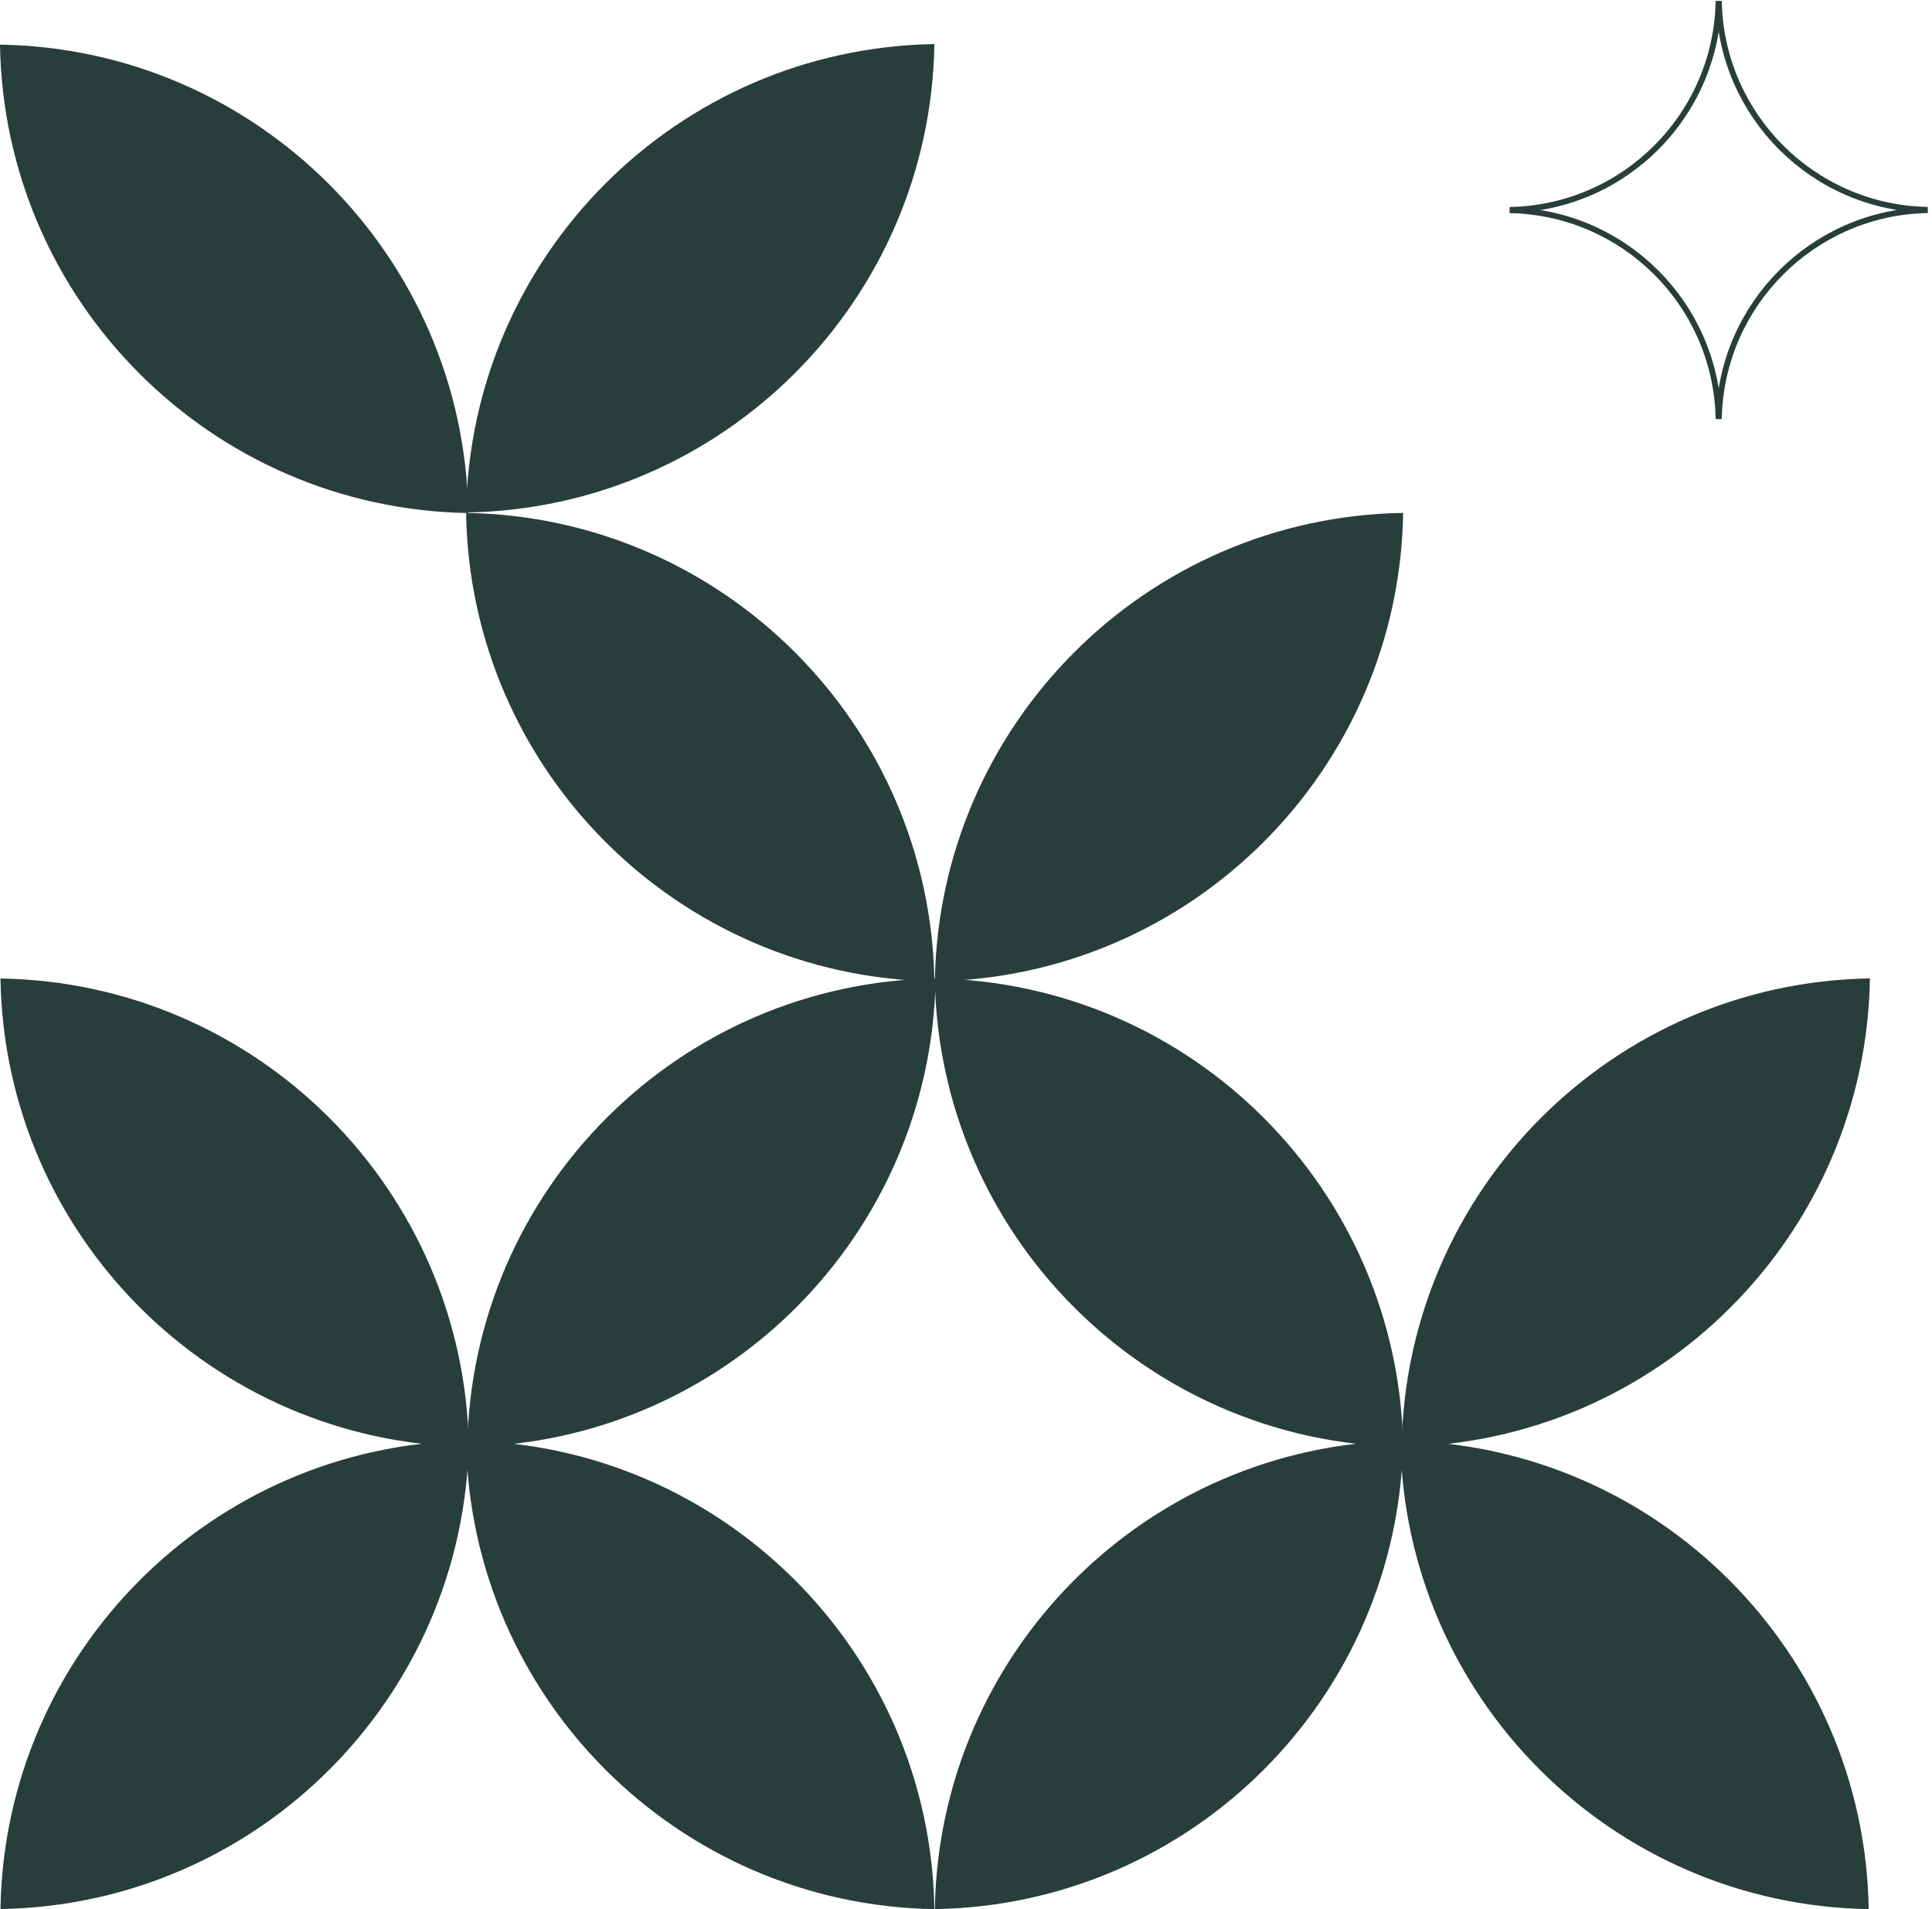
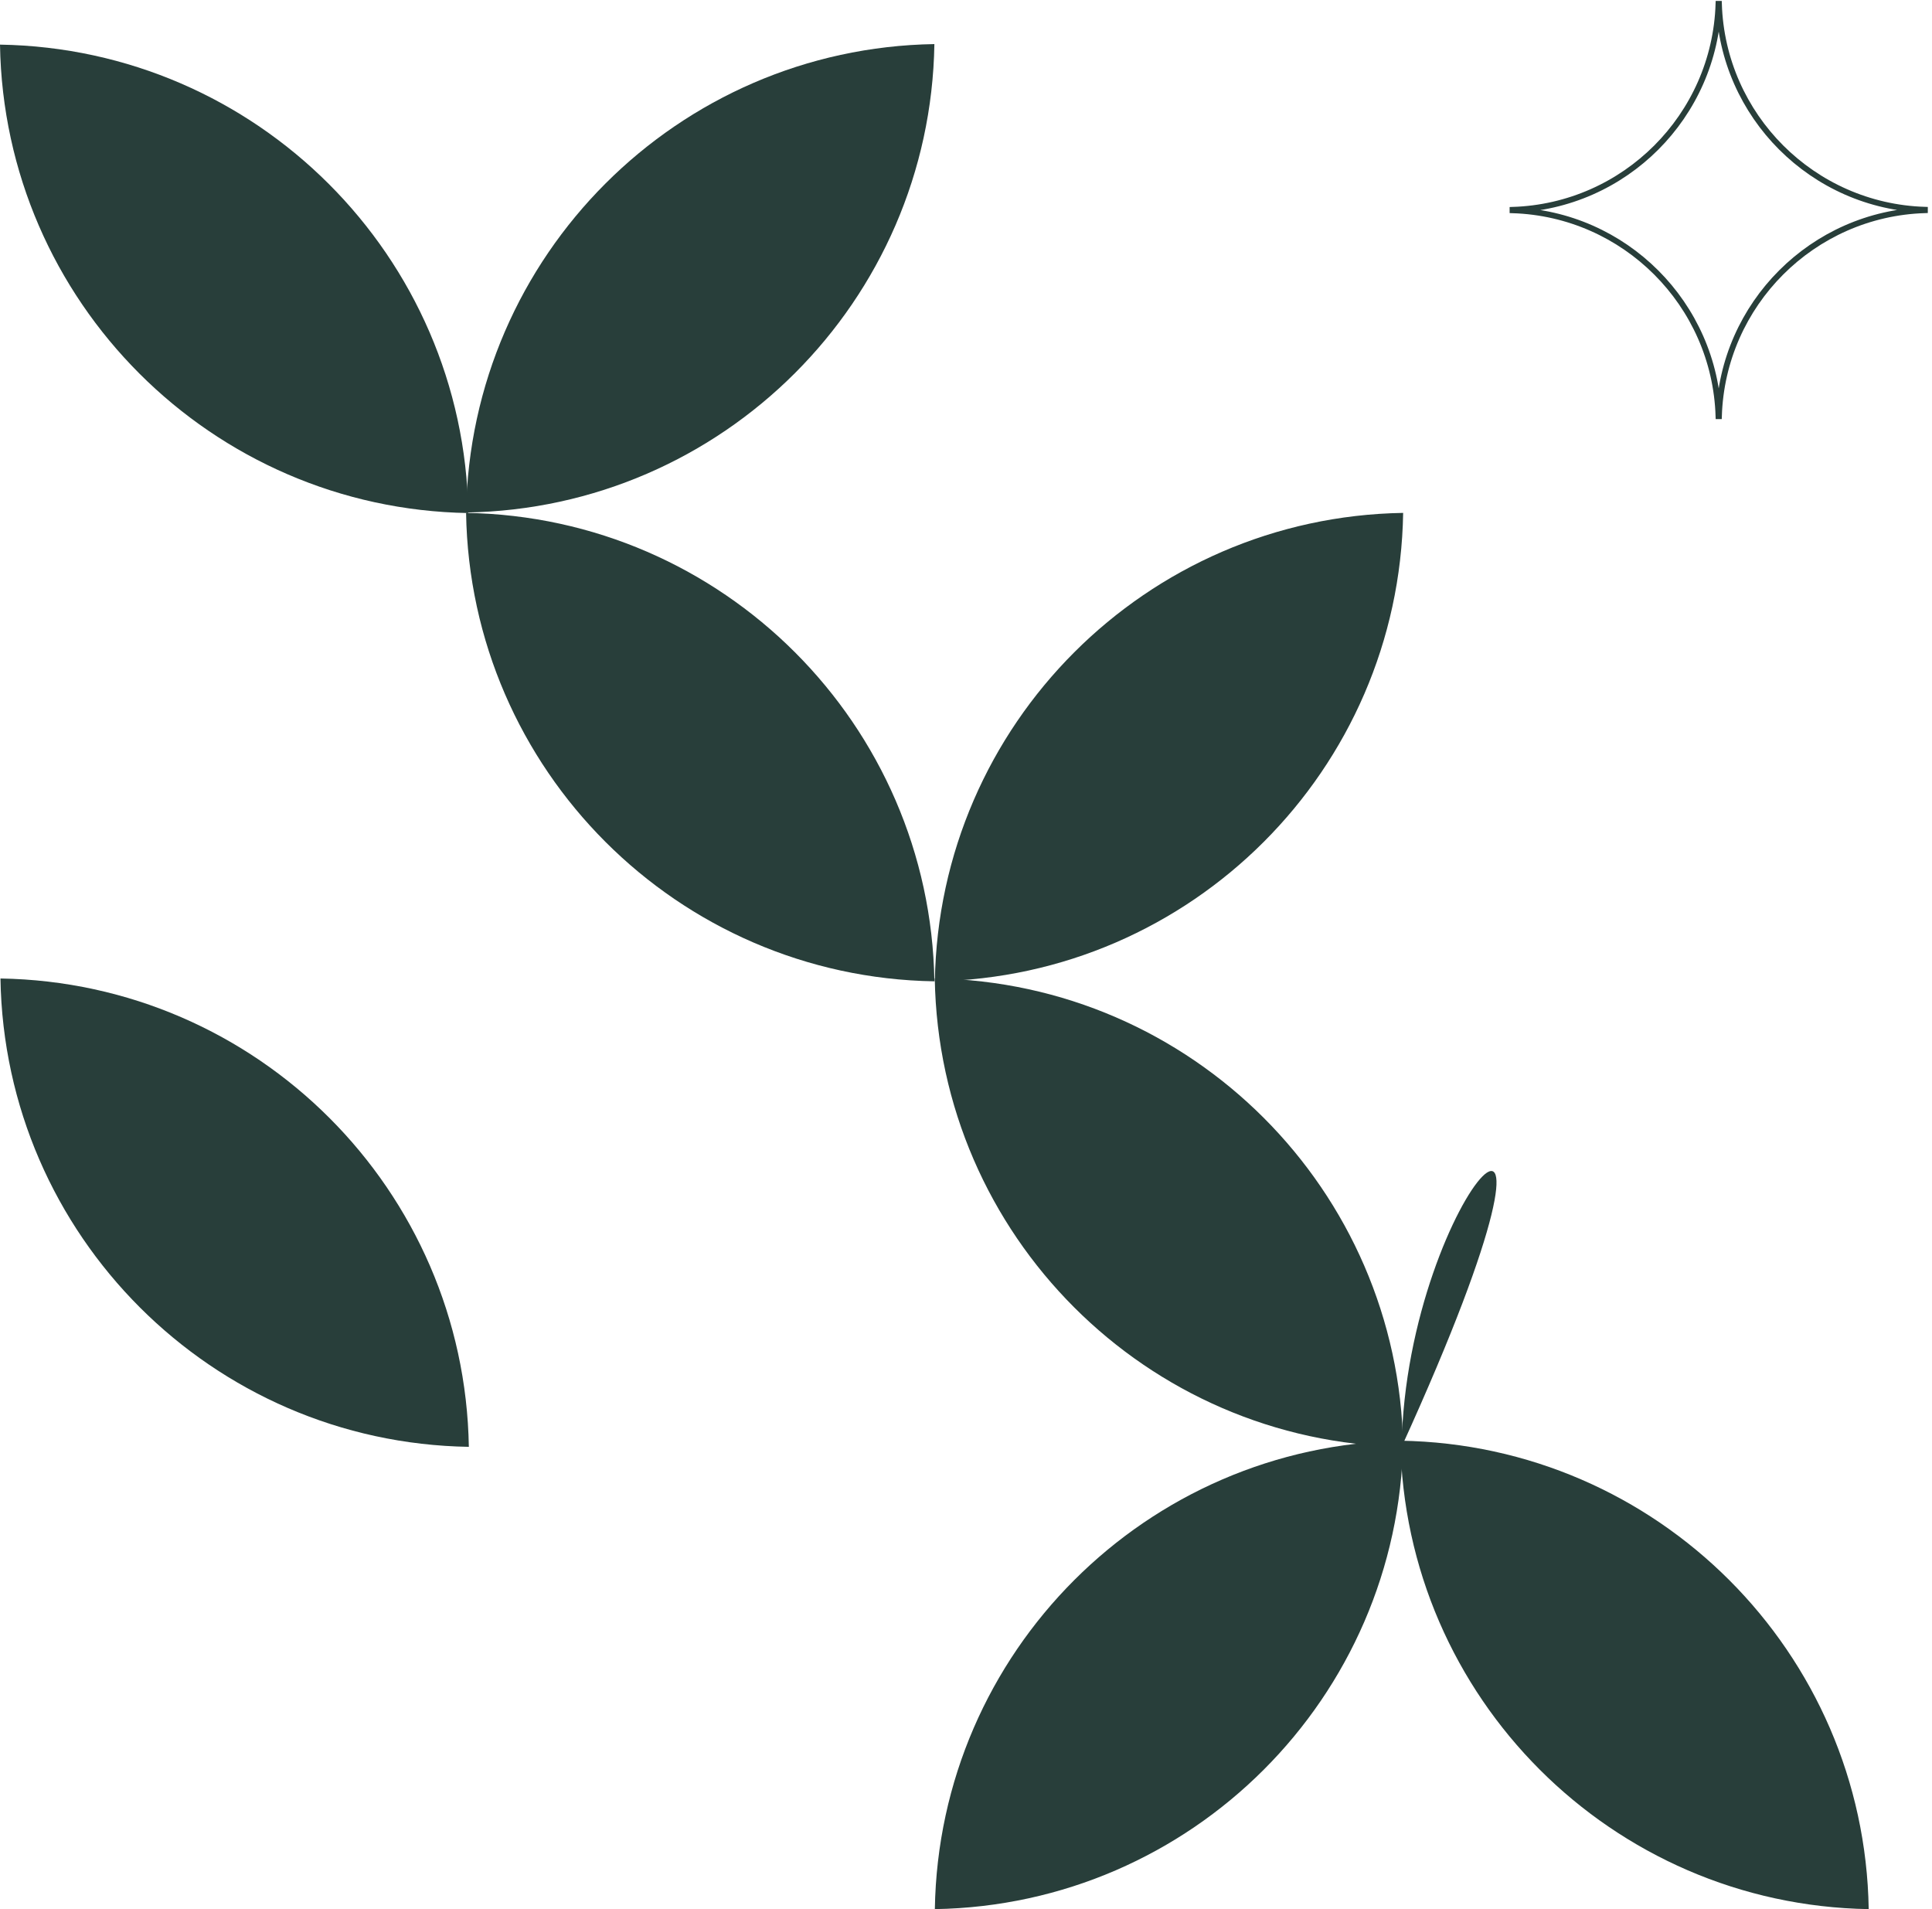
<svg xmlns="http://www.w3.org/2000/svg" width="334" height="330" viewBox="0 0 334 330" fill="none">
  <g clip-path="url(#clip0_2032_845)">
    <path d="M242.574 250.102C198.164 249.385 162.331 213.539 161.601 169.129C206.011 169.846 241.844 205.692 242.574 250.102Z" fill="#283E3A" />
-     <path d="M242.309 250.102C286.706 249.385 322.552 213.539 323.269 169.129C278.859 169.846 243.026 205.692 242.309 250.102Z" fill="#283E3A" />
+     <path d="M242.309 250.102C278.859 169.846 243.026 205.692 242.309 250.102Z" fill="#283E3A" />
    <path d="M242.574 249.04C198.164 249.757 162.331 285.603 161.614 330.013C206.011 329.296 241.857 293.45 242.574 249.04Z" fill="#283E3A" />
-     <path d="M80.575 249.04C124.971 249.757 160.818 285.603 161.535 330.013C117.125 329.296 81.292 293.45 80.575 249.04Z" fill="#283E3A" />
    <path d="M242.097 249.04C286.493 249.757 322.34 285.603 323.057 330.013C278.66 329.296 242.814 293.45 242.097 249.04Z" fill="#283E3A" />
    <path d="M81.053 250.103C36.643 249.386 0.797 213.539 0.08 169.143C44.489 169.86 80.323 205.706 81.053 250.116" fill="#283E3A" />
-     <path d="M80.787 250.102C125.184 249.385 161.03 213.539 161.747 169.129C117.337 169.846 81.504 205.692 80.787 250.102Z" fill="#283E3A" />
-     <path d="M81.053 249.04C36.643 249.757 0.797 285.603 0.08 330C44.489 329.283 80.323 293.436 81.053 249.026" fill="#283E3A" />
    <path d="M80.575 88.594C124.971 87.877 160.818 52.031 161.535 7.621C117.138 8.338 81.292 44.184 80.575 88.594Z" fill="#283E3A" />
    <path d="M242.574 88.66C198.164 89.377 162.331 125.224 161.614 169.633C206.011 168.916 241.857 133.07 242.574 88.66Z" fill="#283E3A" />
    <path d="M80.575 88.66C124.971 89.377 160.818 125.224 161.535 169.633C117.125 168.916 81.292 133.07 80.575 88.66Z" fill="#283E3A" />
    <path d="M0 7.714C44.397 8.431 80.243 44.277 80.96 88.687C36.563 87.957 0.717 52.11 0 7.714Z" fill="#283E3A" />
    <path d="M297.087 71.945C297.087 71.945 297.114 71.945 297.127 71.945C297.141 71.945 297.154 71.945 297.167 71.945C297.778 52.548 313.378 36.949 332.775 36.338V36.258C313.378 35.648 297.778 20.048 297.167 0.664C297.167 0.664 297.141 0.664 297.127 0.664C297.114 0.664 297.101 0.664 297.087 0.664C296.477 20.061 280.877 35.661 261.48 36.272V36.351C280.877 36.962 296.477 52.562 297.087 71.945Z" stroke="#283E3A" stroke-miterlimit="10" />
  </g>
  <defs>
    <clipPath id="clip0_2032_845">
      <rect width="333.425" height="330" fill="white" />
    </clipPath>
  </defs>
</svg>